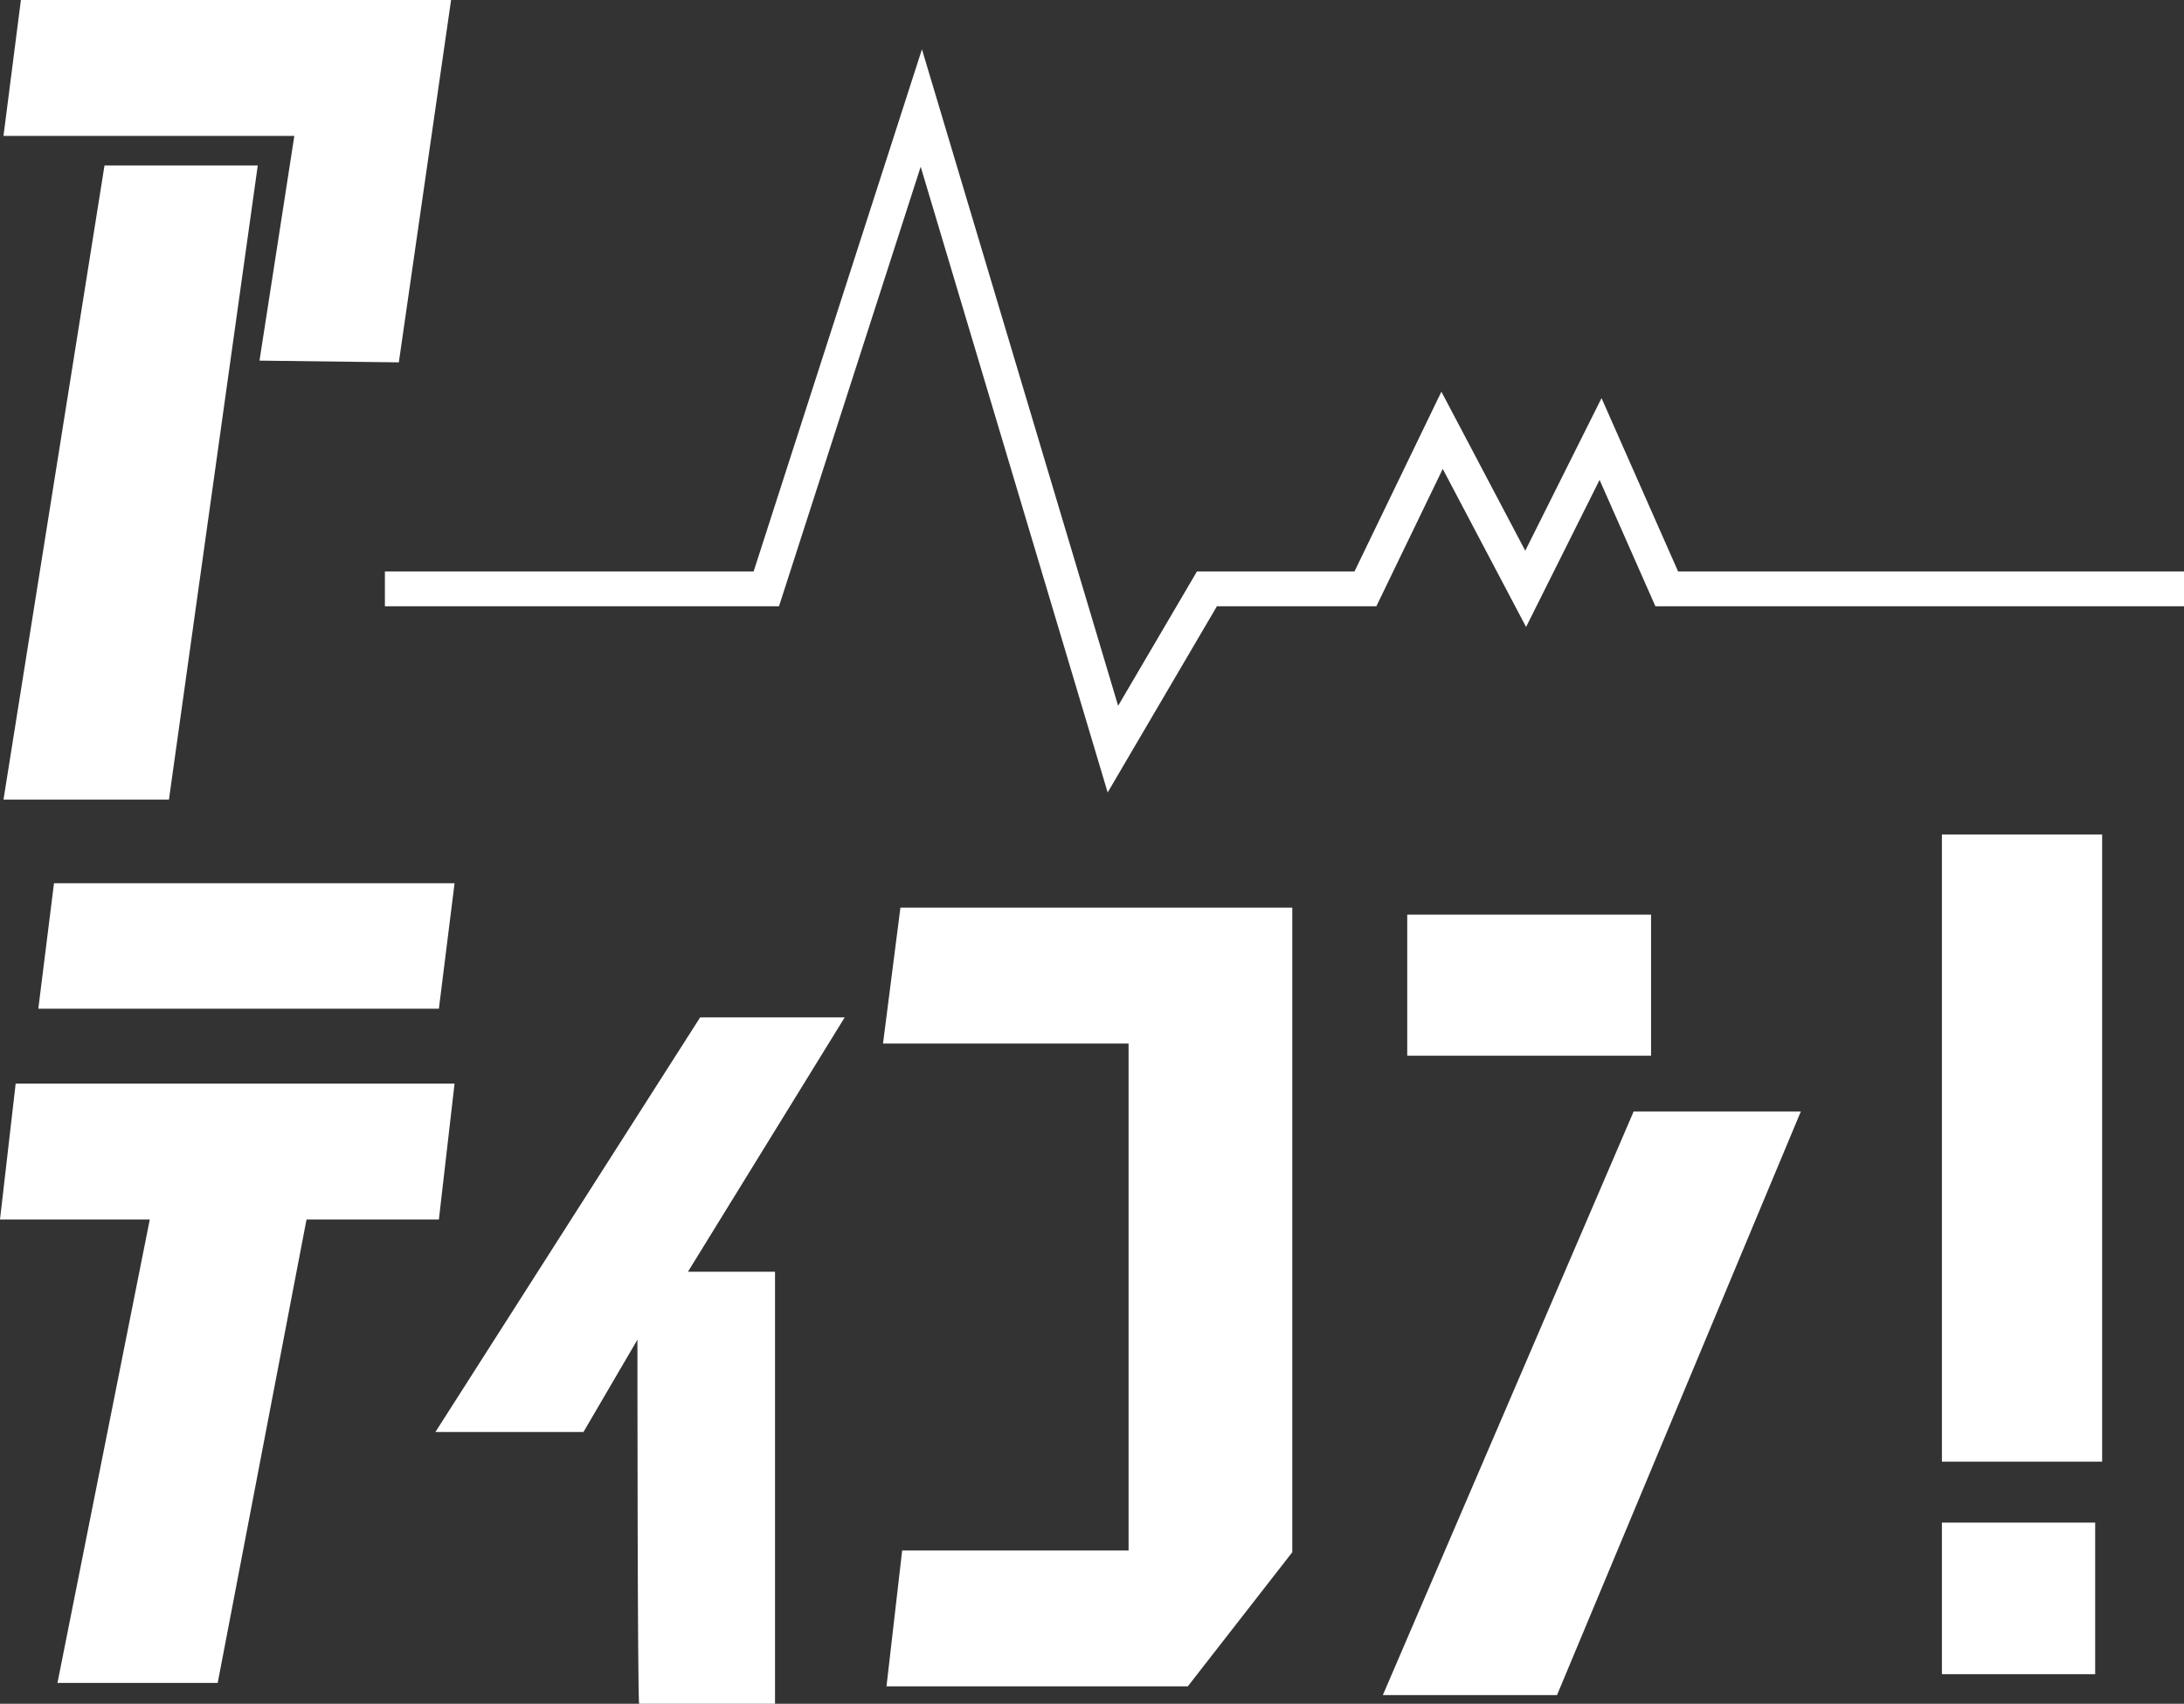
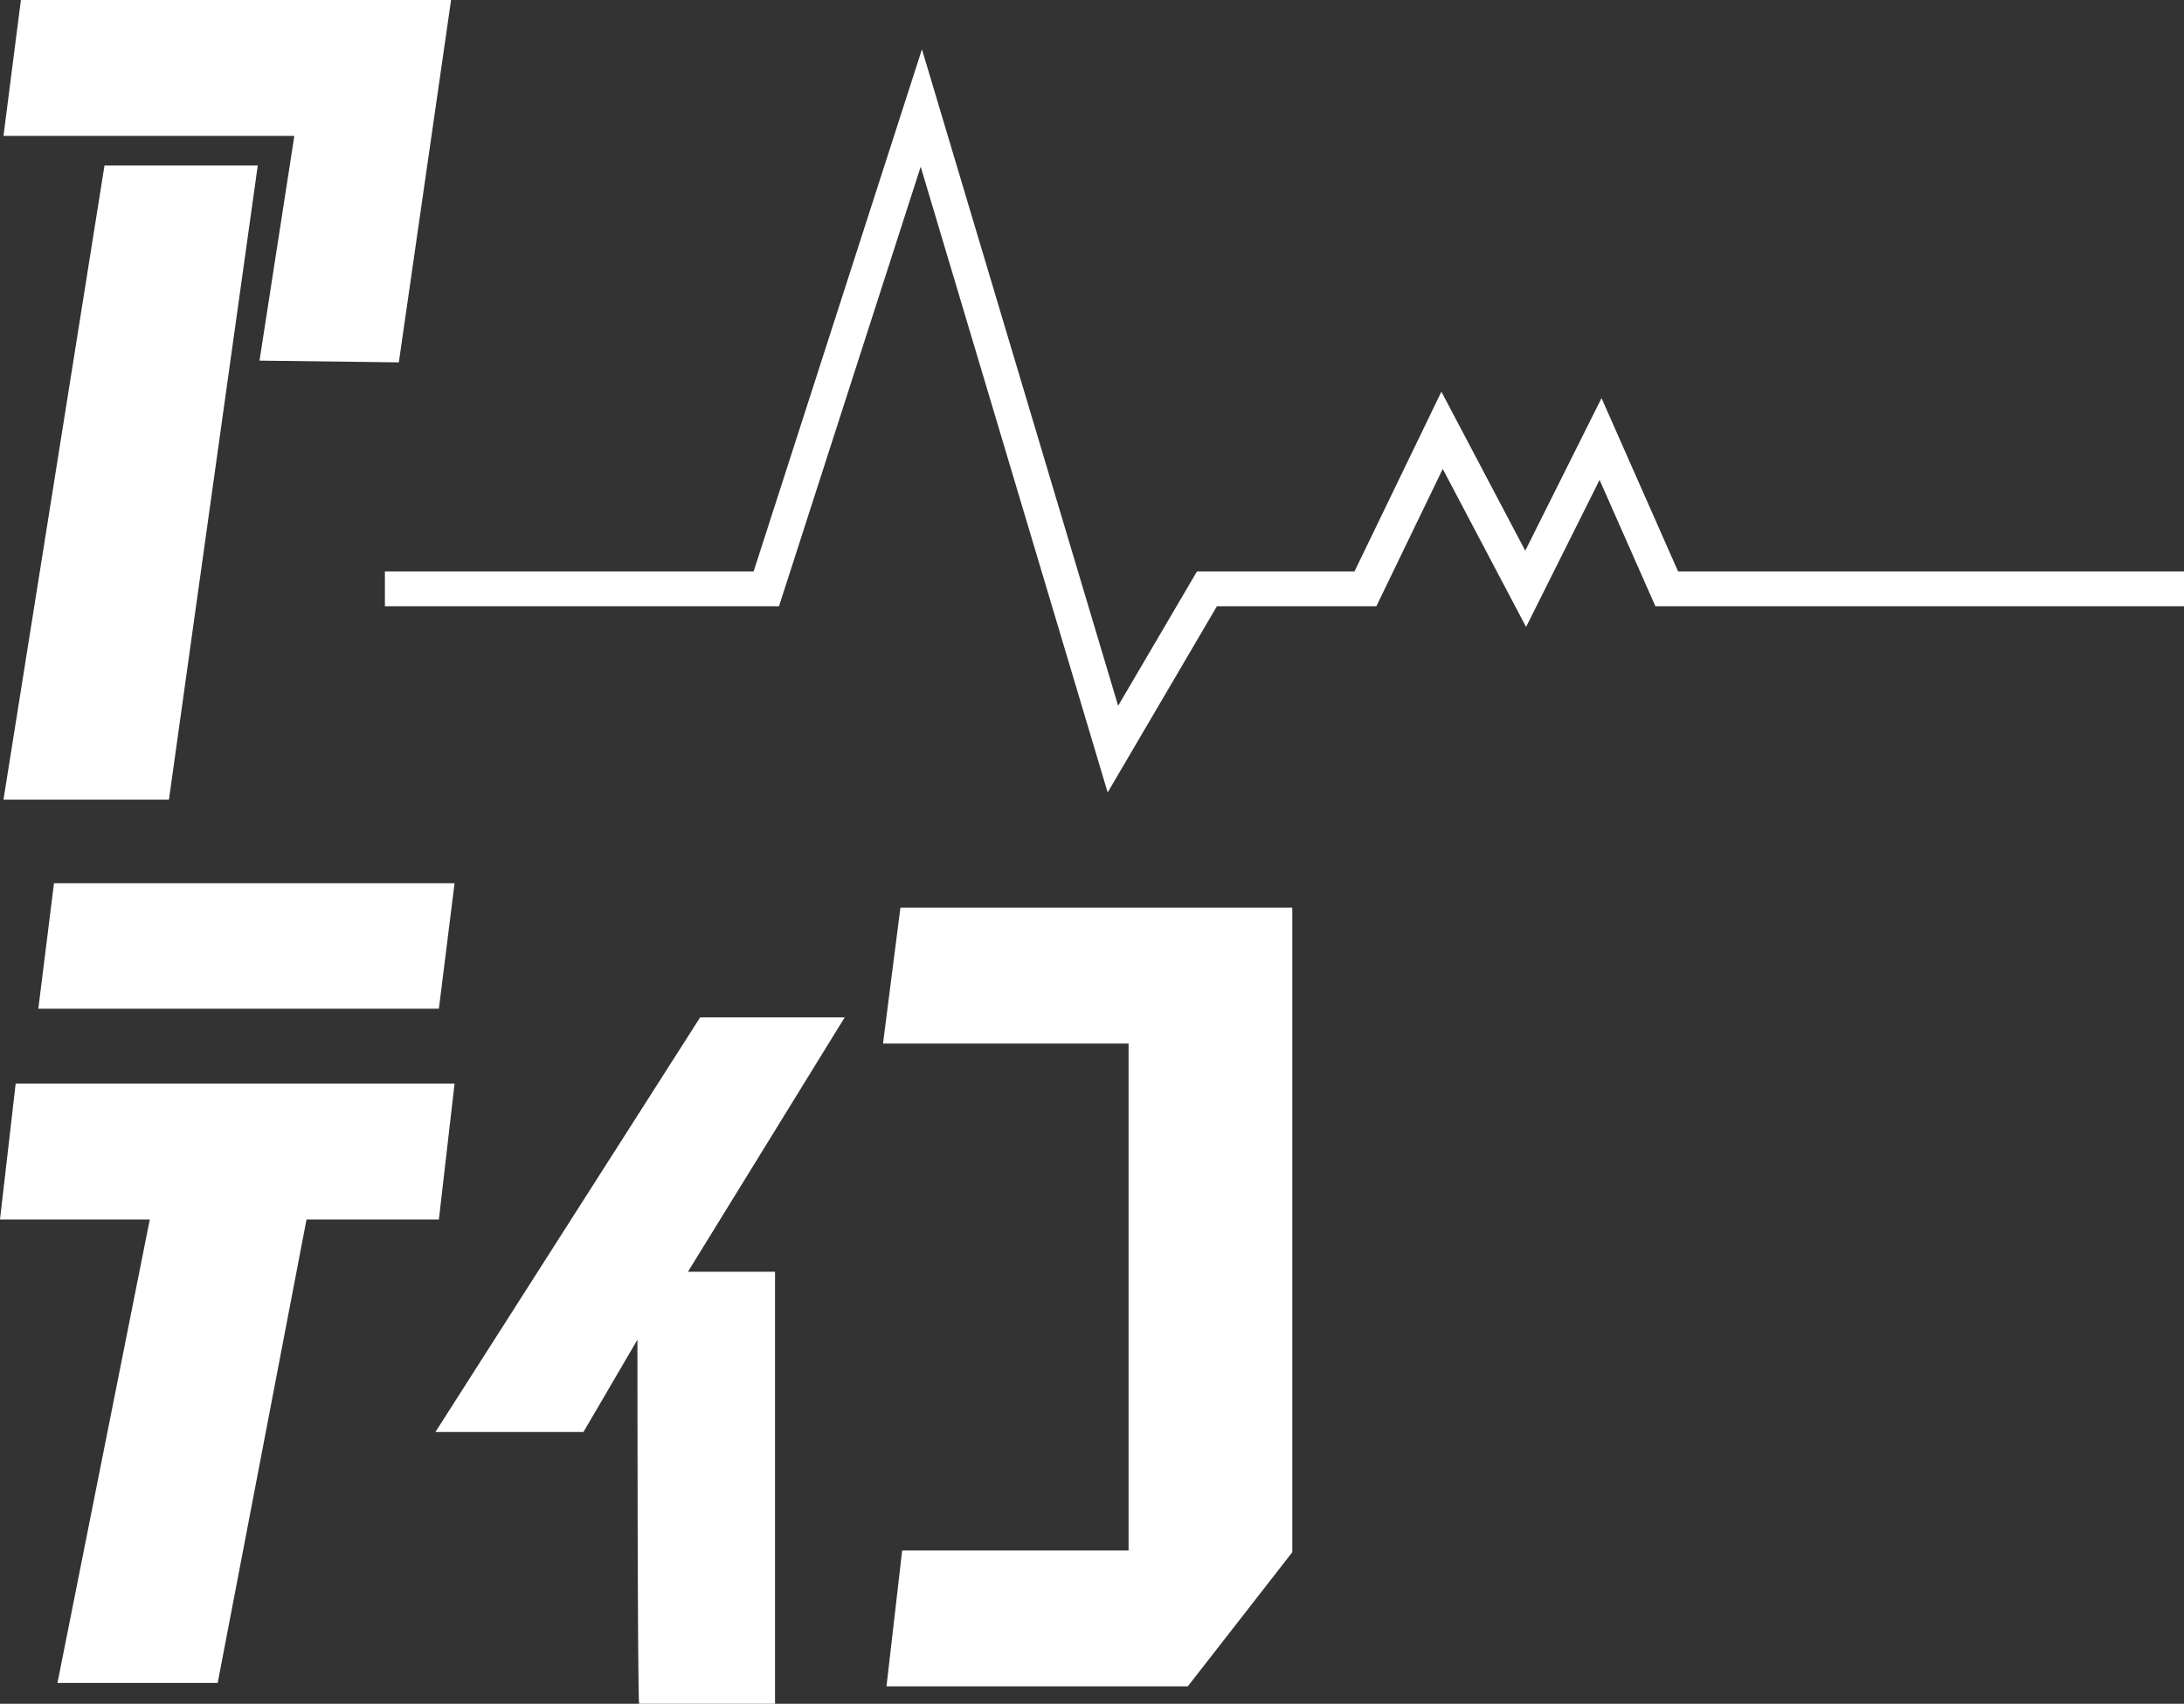
<svg xmlns="http://www.w3.org/2000/svg" version="1.1" id="レイヤー_1" x="0px" y="0px" viewBox="0 0 125.4 97.8" style="enable-background:new 0 0 125.4 97.8;" xml:space="preserve">
  <rect x="0" y="0" width="125.4" height="97.8" fill="#333333" stroke="none" />
  <style type="text/css">
	.st0{fill:#FFFFFF;}
	.st1{fill:none;stroke:#FFFFFF;stroke-width:2;stroke-miterlimit:10;}
</style>
  <g id="a">
</g>
  <g id="b">
    <g id="c">
      <g>
        <g>
          <path class="st0" d="M25.9,0l-3,20.8l-8-0.1l2-12.9H0.2l1-7.8H25.9z M14.8,9.5L9.7,45.9H0.2L6,9.5H14.8z" />
          <path class="st0" d="M8.6,70H0l0.9-7.8h25.2L25.2,70h-7.6l-5.1,26.6H3.3L8.6,70z M25.2,57.9h-23l0.9-7.2h23L25.2,57.9L25.2,57.9      z" />
        </g>
        <g>
          <path class="st0" d="M36.6,76.9l-3.1,5.3h-8.5l15.2-23.8h8.3l-9,14.6h5v24.8h-7.8C36.6,97.8,36.6,76.9,36.6,76.9z" />
          <path class="st0" d="M68.2,96.8H50.9l0.9-7.8h13V59.9H50.7l1-7.8h22.5v37L68.2,96.8L68.2,96.8z" />
-           <path class="st0" d="M103.4,63.8l-14,33.5h-10l14.4-33.5L103.4,63.8L103.4,63.8z M94.8,60.6h-14v-8.1h14V60.6z" />
        </g>
-         <rect x="111.5" y="47.9" class="st0" width="9.2" height="36" />
-         <rect x="111.5" y="87.4" class="st0" width="8.8" height="8.7" />
        <polyline class="st1" points="22.1,33.8 44,33.8 52.9,6.2 63.9,43 69.3,33.8 78.4,33.8 82.8,24.7 87.6,33.8 91.9,25.2 95.7,33.8      125.4,33.8    " />
      </g>
    </g>
  </g>
</svg>